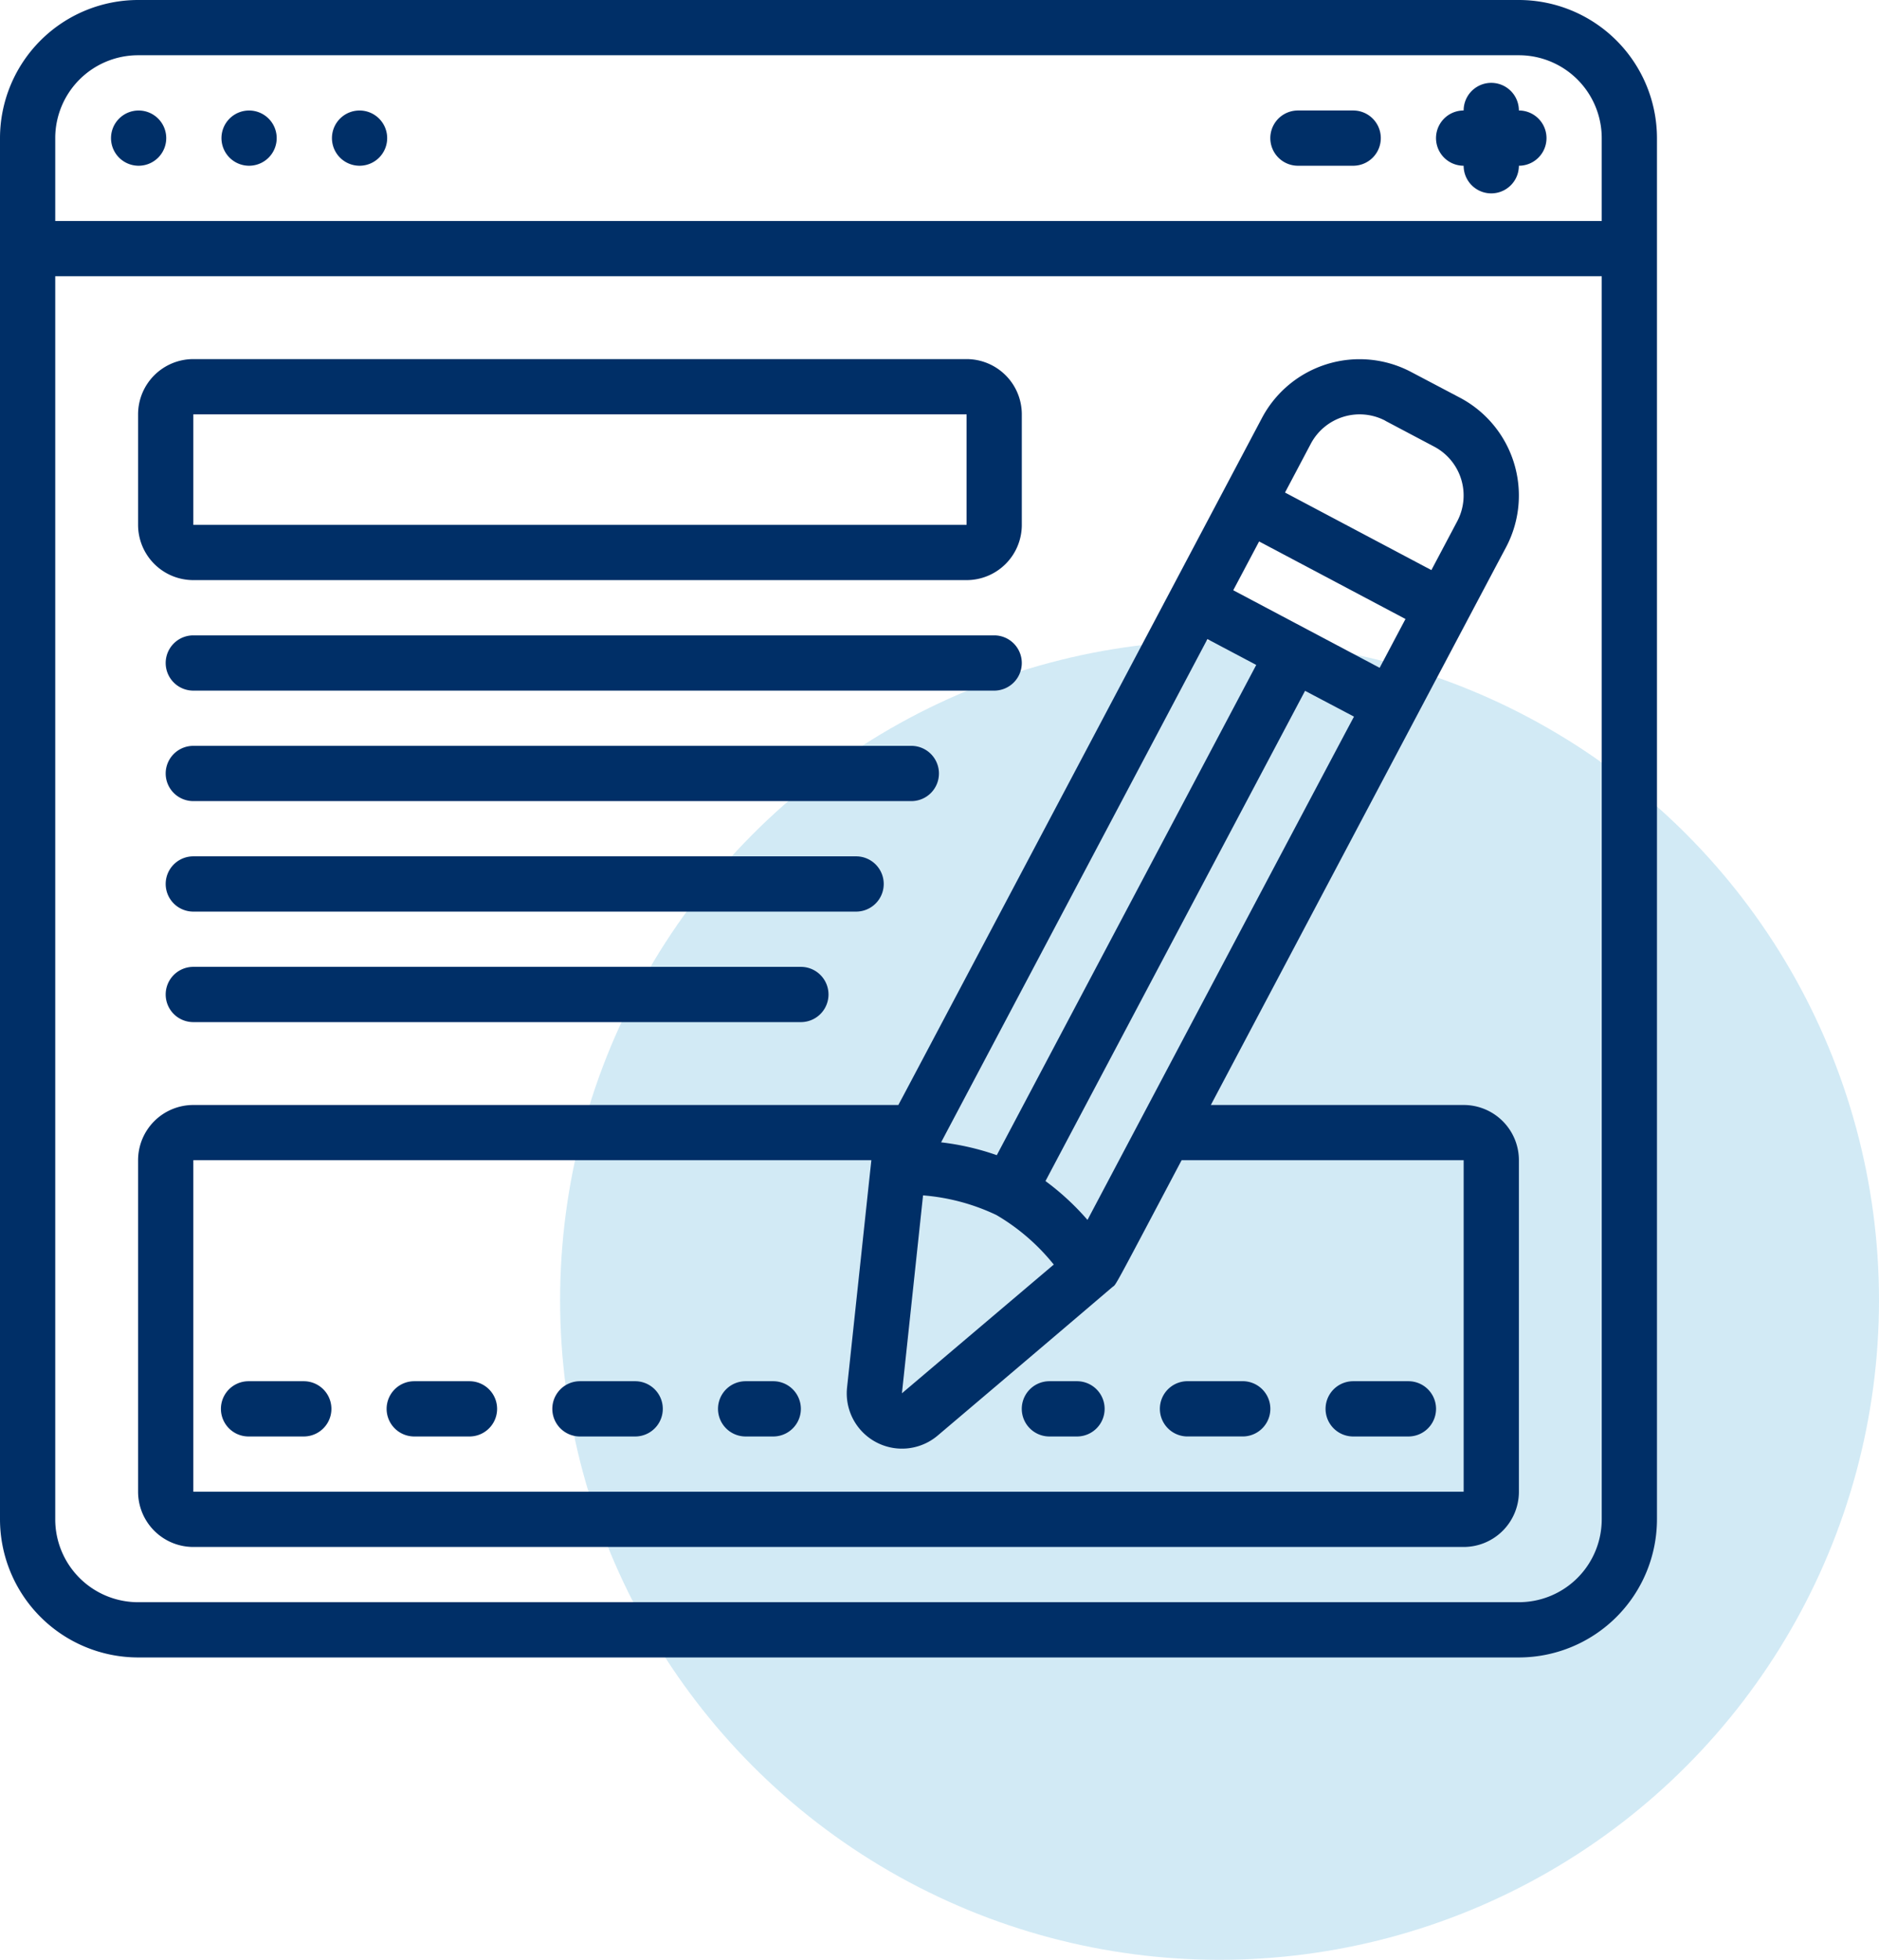
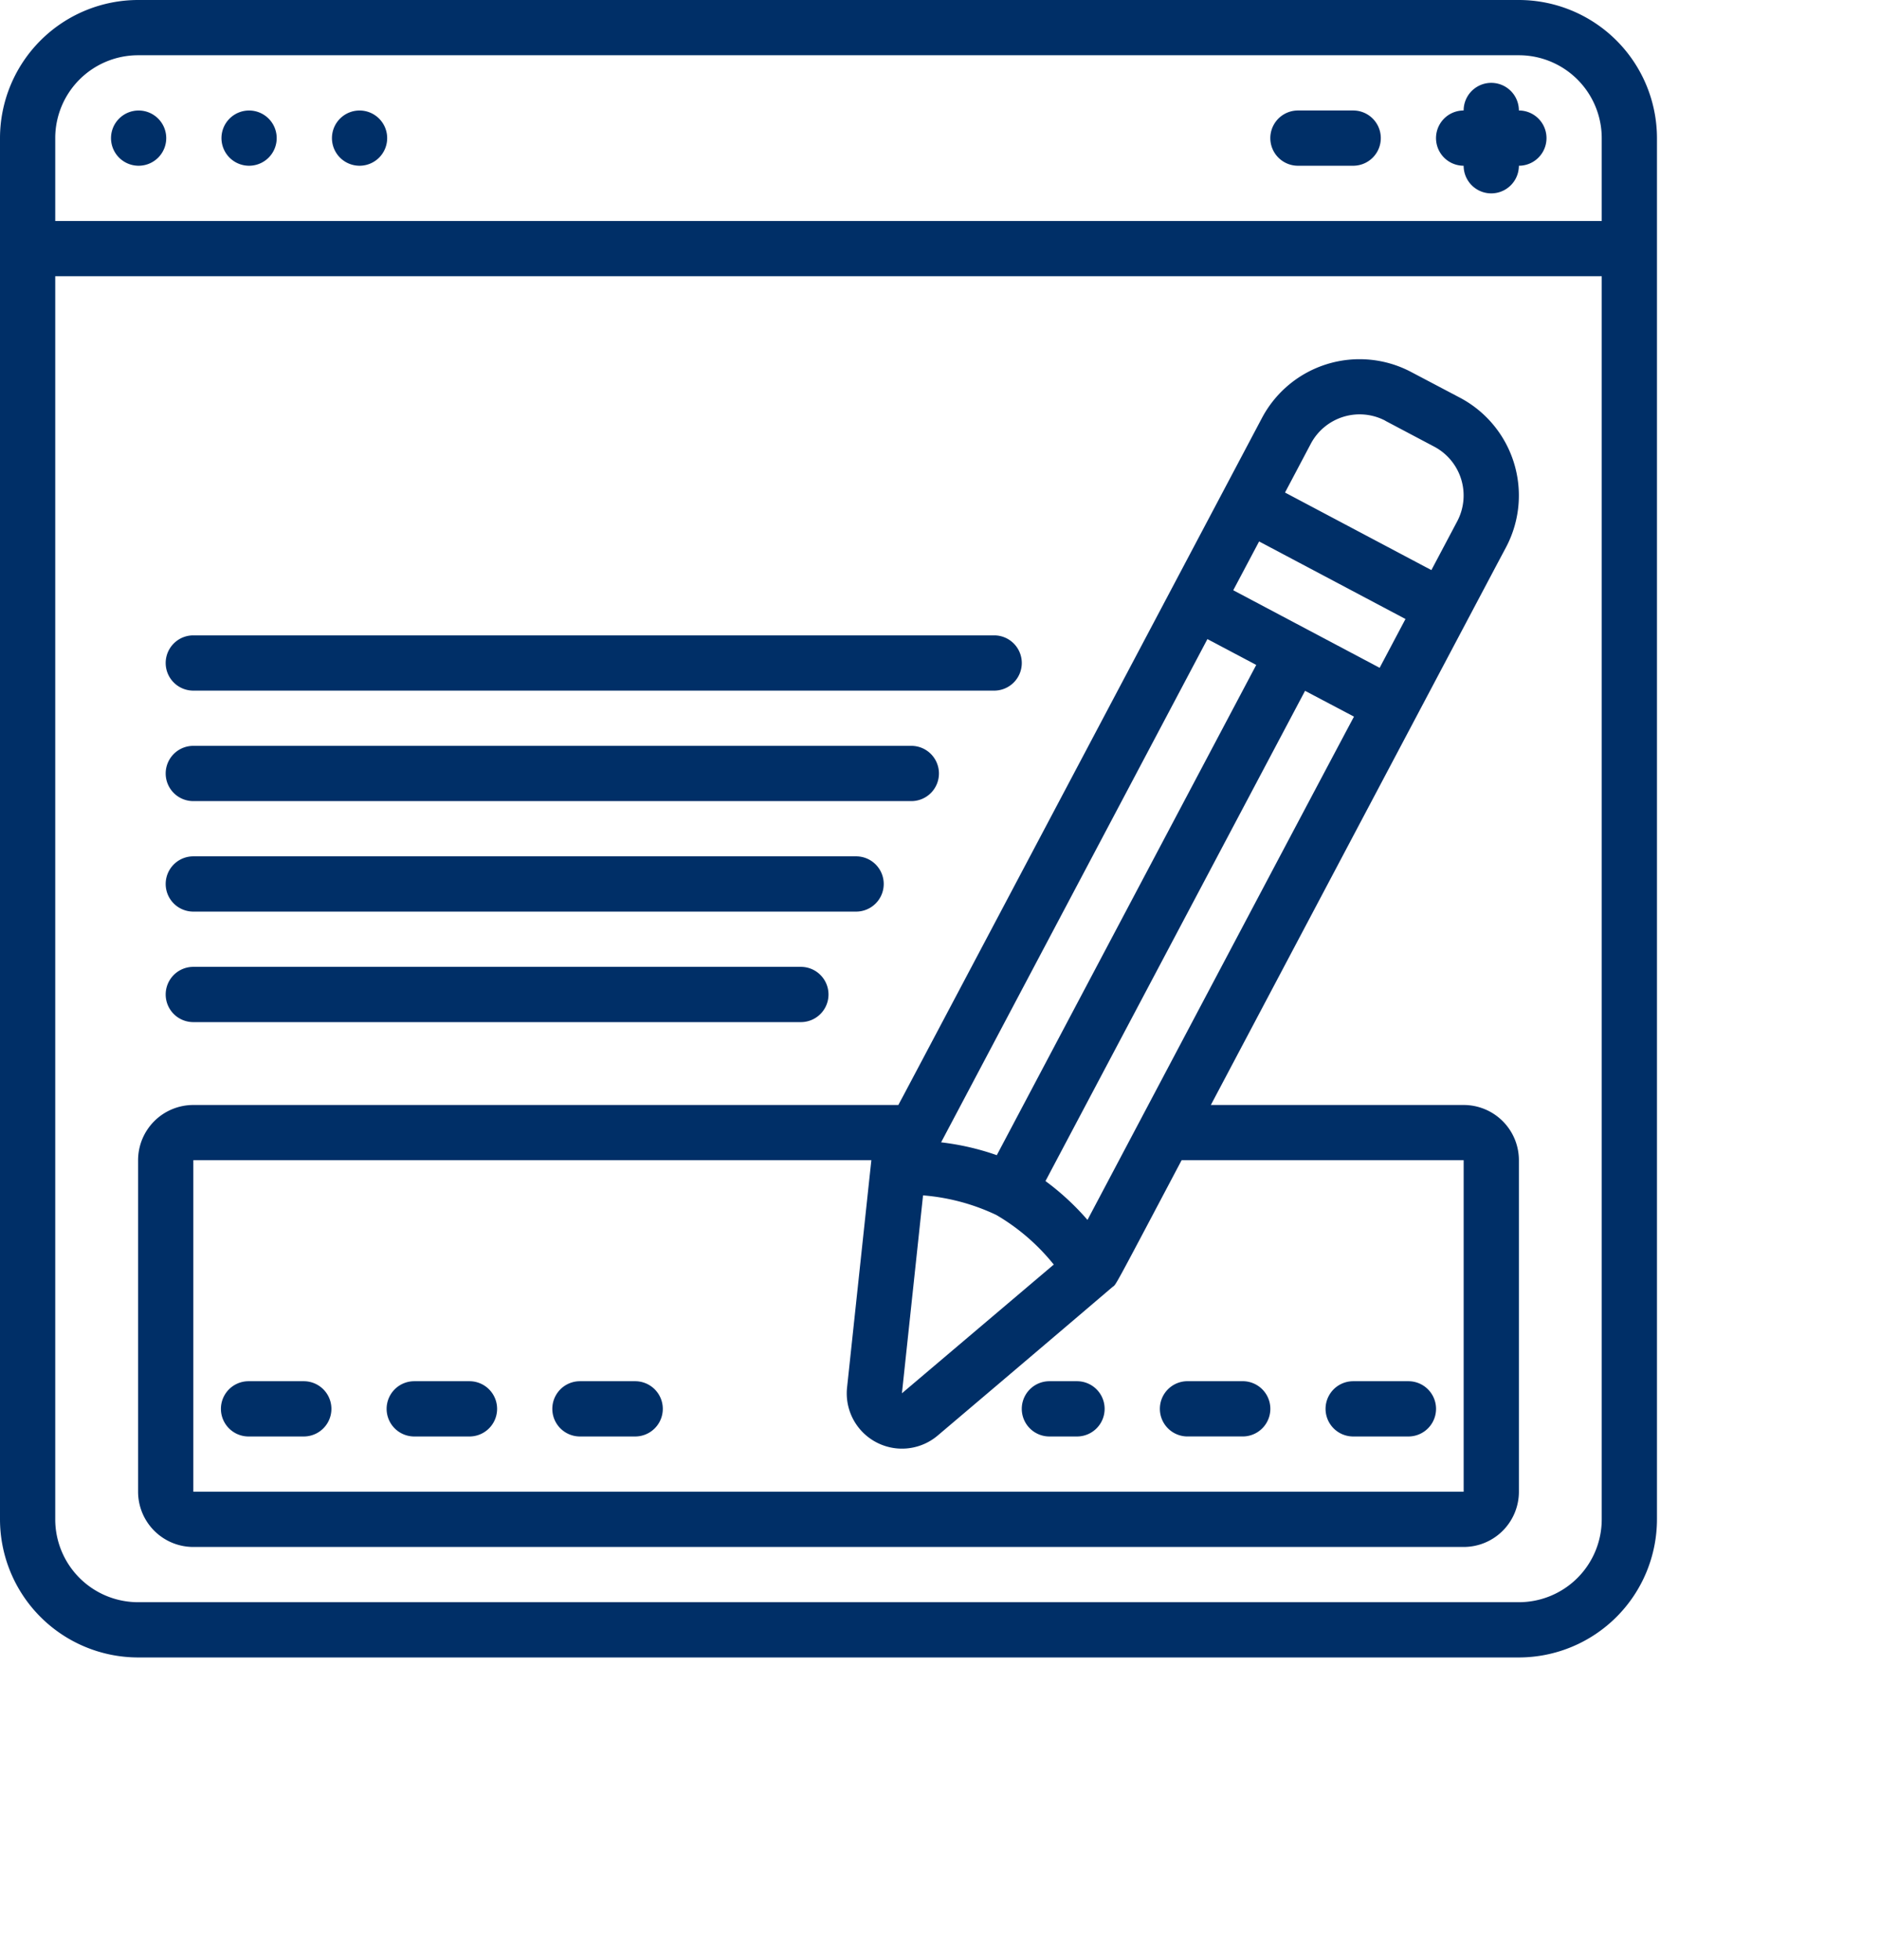
<svg xmlns="http://www.w3.org/2000/svg" width="80.514" height="83.952" viewBox="0 0 80.514 83.952">
  <g id="Group_239" data-name="Group 239" transform="translate(-891 -246)">
-     <ellipse id="Ellipse_1" data-name="Ellipse 1" cx="28.257" cy="28.257" rx="28.257" ry="28.257" transform="translate(915 273.438)" fill="#67b8de" opacity="0.3" />
    <g id="files_forms_icon" data-name="files &amp; forms icon" transform="translate(891 246)">
      <g id="_023---Sign-Form" data-name="023---Sign-Form">
        <path id="Shape" d="M13.2,6.367A1.183,1.183,0,1,0,12.02,5.183,1.183,1.183,0,0,0,13.2,6.367Z" transform="translate(2.204 0.733)" fill="#002f67" />
        <path id="Shape-2" data-name="Shape" d="M9.2,6.367A1.183,1.183,0,1,0,8.02,5.183,1.183,1.183,0,0,0,9.2,6.367Z" transform="translate(1.47 0.733)" fill="#002f67" />
        <path id="Shape-3" data-name="Shape" d="M5.2,6.367A1.183,1.183,0,1,0,4.02,5.183,1.183,1.183,0,0,0,5.2,6.367Z" transform="translate(0.737 0.733)" fill="#002f67" />
        <path id="Shape-4" data-name="Shape" d="M65.083,0H5.917A5.924,5.924,0,0,0,0,5.917V65.083A5.924,5.924,0,0,0,5.917,71H65.083A5.924,5.924,0,0,0,71,65.083V5.917A5.924,5.924,0,0,0,65.083,0ZM5.917,2.367H65.083a3.55,3.55,0,0,1,3.55,3.55v3.55H2.367V5.917A3.55,3.55,0,0,1,5.917,2.367ZM65.083,68.633H5.917a3.55,3.55,0,0,1-3.55-3.55V11.833H68.633v53.25A3.55,3.55,0,0,1,65.083,68.633Z" fill="#002f67" />
        <path id="Shape-5" data-name="Shape" d="M53.183,6.55a1.183,1.183,0,1,0,2.367,0,1.183,1.183,0,1,0,0-2.367,1.183,1.183,0,1,0-2.367,0,1.183,1.183,0,1,0,0,2.367Z" transform="translate(9.533 0.55)" fill="#002f67" />
        <path id="Shape-6" data-name="Shape" d="M47.183,6.367H49.55A1.183,1.183,0,1,0,49.55,4H47.183a1.183,1.183,0,1,0,0,2.367Z" transform="translate(8.433 0.733)" fill="#002f67" />
-         <path id="Shape-7" data-name="Shape" d="M7.367,22.467H40.5A2.367,2.367,0,0,0,42.867,20.1V15.367A2.367,2.367,0,0,0,40.5,13H7.367A2.367,2.367,0,0,0,5,15.367V20.1A2.367,2.367,0,0,0,7.367,22.467Zm0-7.1H40.5V20.1H7.367Z" transform="translate(0.917 2.383)" fill="#002f67" />
        <path id="Shape-8" data-name="Shape" d="M42.683,24.183A1.183,1.183,0,0,0,41.5,23H7.183a1.183,1.183,0,1,0,0,2.367H41.5A1.183,1.183,0,0,0,42.683,24.183Z" transform="translate(1.1 4.217)" fill="#002f67" />
        <path id="Shape-9" data-name="Shape" d="M39.133,28.183A1.183,1.183,0,0,0,37.95,27H7.183a1.183,1.183,0,1,0,0,2.367H37.95A1.183,1.183,0,0,0,39.133,28.183Z" transform="translate(1.1 4.95)" fill="#002f67" />
        <path id="Shape-10" data-name="Shape" d="M36.767,32.183A1.183,1.183,0,0,0,35.583,31H7.183a1.183,1.183,0,0,0,0,2.367h28.4A1.183,1.183,0,0,0,36.767,32.183Z" transform="translate(1.1 5.683)" fill="#002f67" />
        <path id="Shape-11" data-name="Shape" d="M7.183,35a1.183,1.183,0,0,0,0,2.367H33.217a1.183,1.183,0,0,0,0-2.367Z" transform="translate(1.1 6.417)" fill="#002f67" />
        <path id="Shape-12" data-name="Shape" d="M61.8,44.95H50.967c17.679-33.4,10.814-20.427,12.65-23.894a4.739,4.739,0,0,0-1.969-6.4l-2.1-1.106a4.733,4.733,0,0,0-6.39,1.969C34.381,51,38.361,43.47,37.577,44.95H7.367A2.367,2.367,0,0,0,5,47.316v14.2a2.367,2.367,0,0,0,2.367,2.367H61.8a2.367,2.367,0,0,0,2.367-2.367v-14.2A2.367,2.367,0,0,0,61.8,44.95ZM50.82,24.993,52.912,26.1l-11.117,21a11.022,11.022,0,0,0-2.386-.55Zm2.215-4.183,6.272,3.322L58.2,26.223,51.927,22.9Zm-14.4,28.012a8.97,8.97,0,0,1,3.142.841,8.947,8.947,0,0,1,2.459,2.123L37.73,57.3Zm7.046,1.051a11.04,11.04,0,0,0-1.8-1.664l11.123-21L57.1,28.314c-1.573,2.95-9.856,18.607-11.418,21.558Zm12.765-34.23L60.54,16.75a2.367,2.367,0,0,1,.985,3.195l-1.108,2.092-6.272-3.322,1.106-2.092a2.367,2.367,0,0,1,3.2-.981ZM61.8,61.516H7.367v-14.2H36.42c-.44,4.106.692-6.483-1.041,9.738a2.367,2.367,0,0,0,3.885,2.055c5.9-5,7.614-6.473,7.485-6.358.182-.162-.118.4,2.965-5.435H61.8Z" transform="translate(0.917 2.384)" fill="#002f67" />
        <path id="Shape-13" data-name="Shape" d="M11.55,50H9.183a1.183,1.183,0,1,0,0,2.367H11.55a1.183,1.183,0,1,0,0-2.367Z" transform="translate(1.467 9.167)" fill="#002f67" />
        <path id="Shape-14" data-name="Shape" d="M17.55,50H15.183a1.183,1.183,0,1,0,0,2.367H17.55a1.183,1.183,0,1,0,0-2.367Z" transform="translate(2.567 9.167)" fill="#002f67" />
        <path id="Shape-15" data-name="Shape" d="M23.55,50H21.183a1.183,1.183,0,1,0,0,2.367H23.55a1.183,1.183,0,1,0,0-2.367Z" transform="translate(3.667 9.167)" fill="#002f67" />
-         <path id="Shape-16" data-name="Shape" d="M28.367,50H27.183a1.183,1.183,0,1,0,0,2.367h1.183a1.183,1.183,0,1,0,0-2.367Z" transform="translate(4.767 9.167)" fill="#002f67" />
        <path id="Shape-17" data-name="Shape" d="M39.367,50H38.183a1.183,1.183,0,0,0,0,2.367h1.183a1.183,1.183,0,1,0,0-2.367Z" transform="translate(6.783 9.167)" fill="#002f67" />
        <path id="Shape-18" data-name="Shape" d="M42,51.183a1.183,1.183,0,0,0,1.183,1.183H45.55a1.183,1.183,0,1,0,0-2.367H43.183A1.183,1.183,0,0,0,42,51.183Z" transform="translate(7.7 9.167)" fill="#002f67" />
        <path id="Shape-19" data-name="Shape" d="M49.183,52.367H51.55a1.183,1.183,0,0,0,0-2.367H49.183a1.183,1.183,0,1,0,0,2.367Z" transform="translate(8.8 9.167)" fill="#002f67" />
      </g>
    </g>
  </g>
</svg>